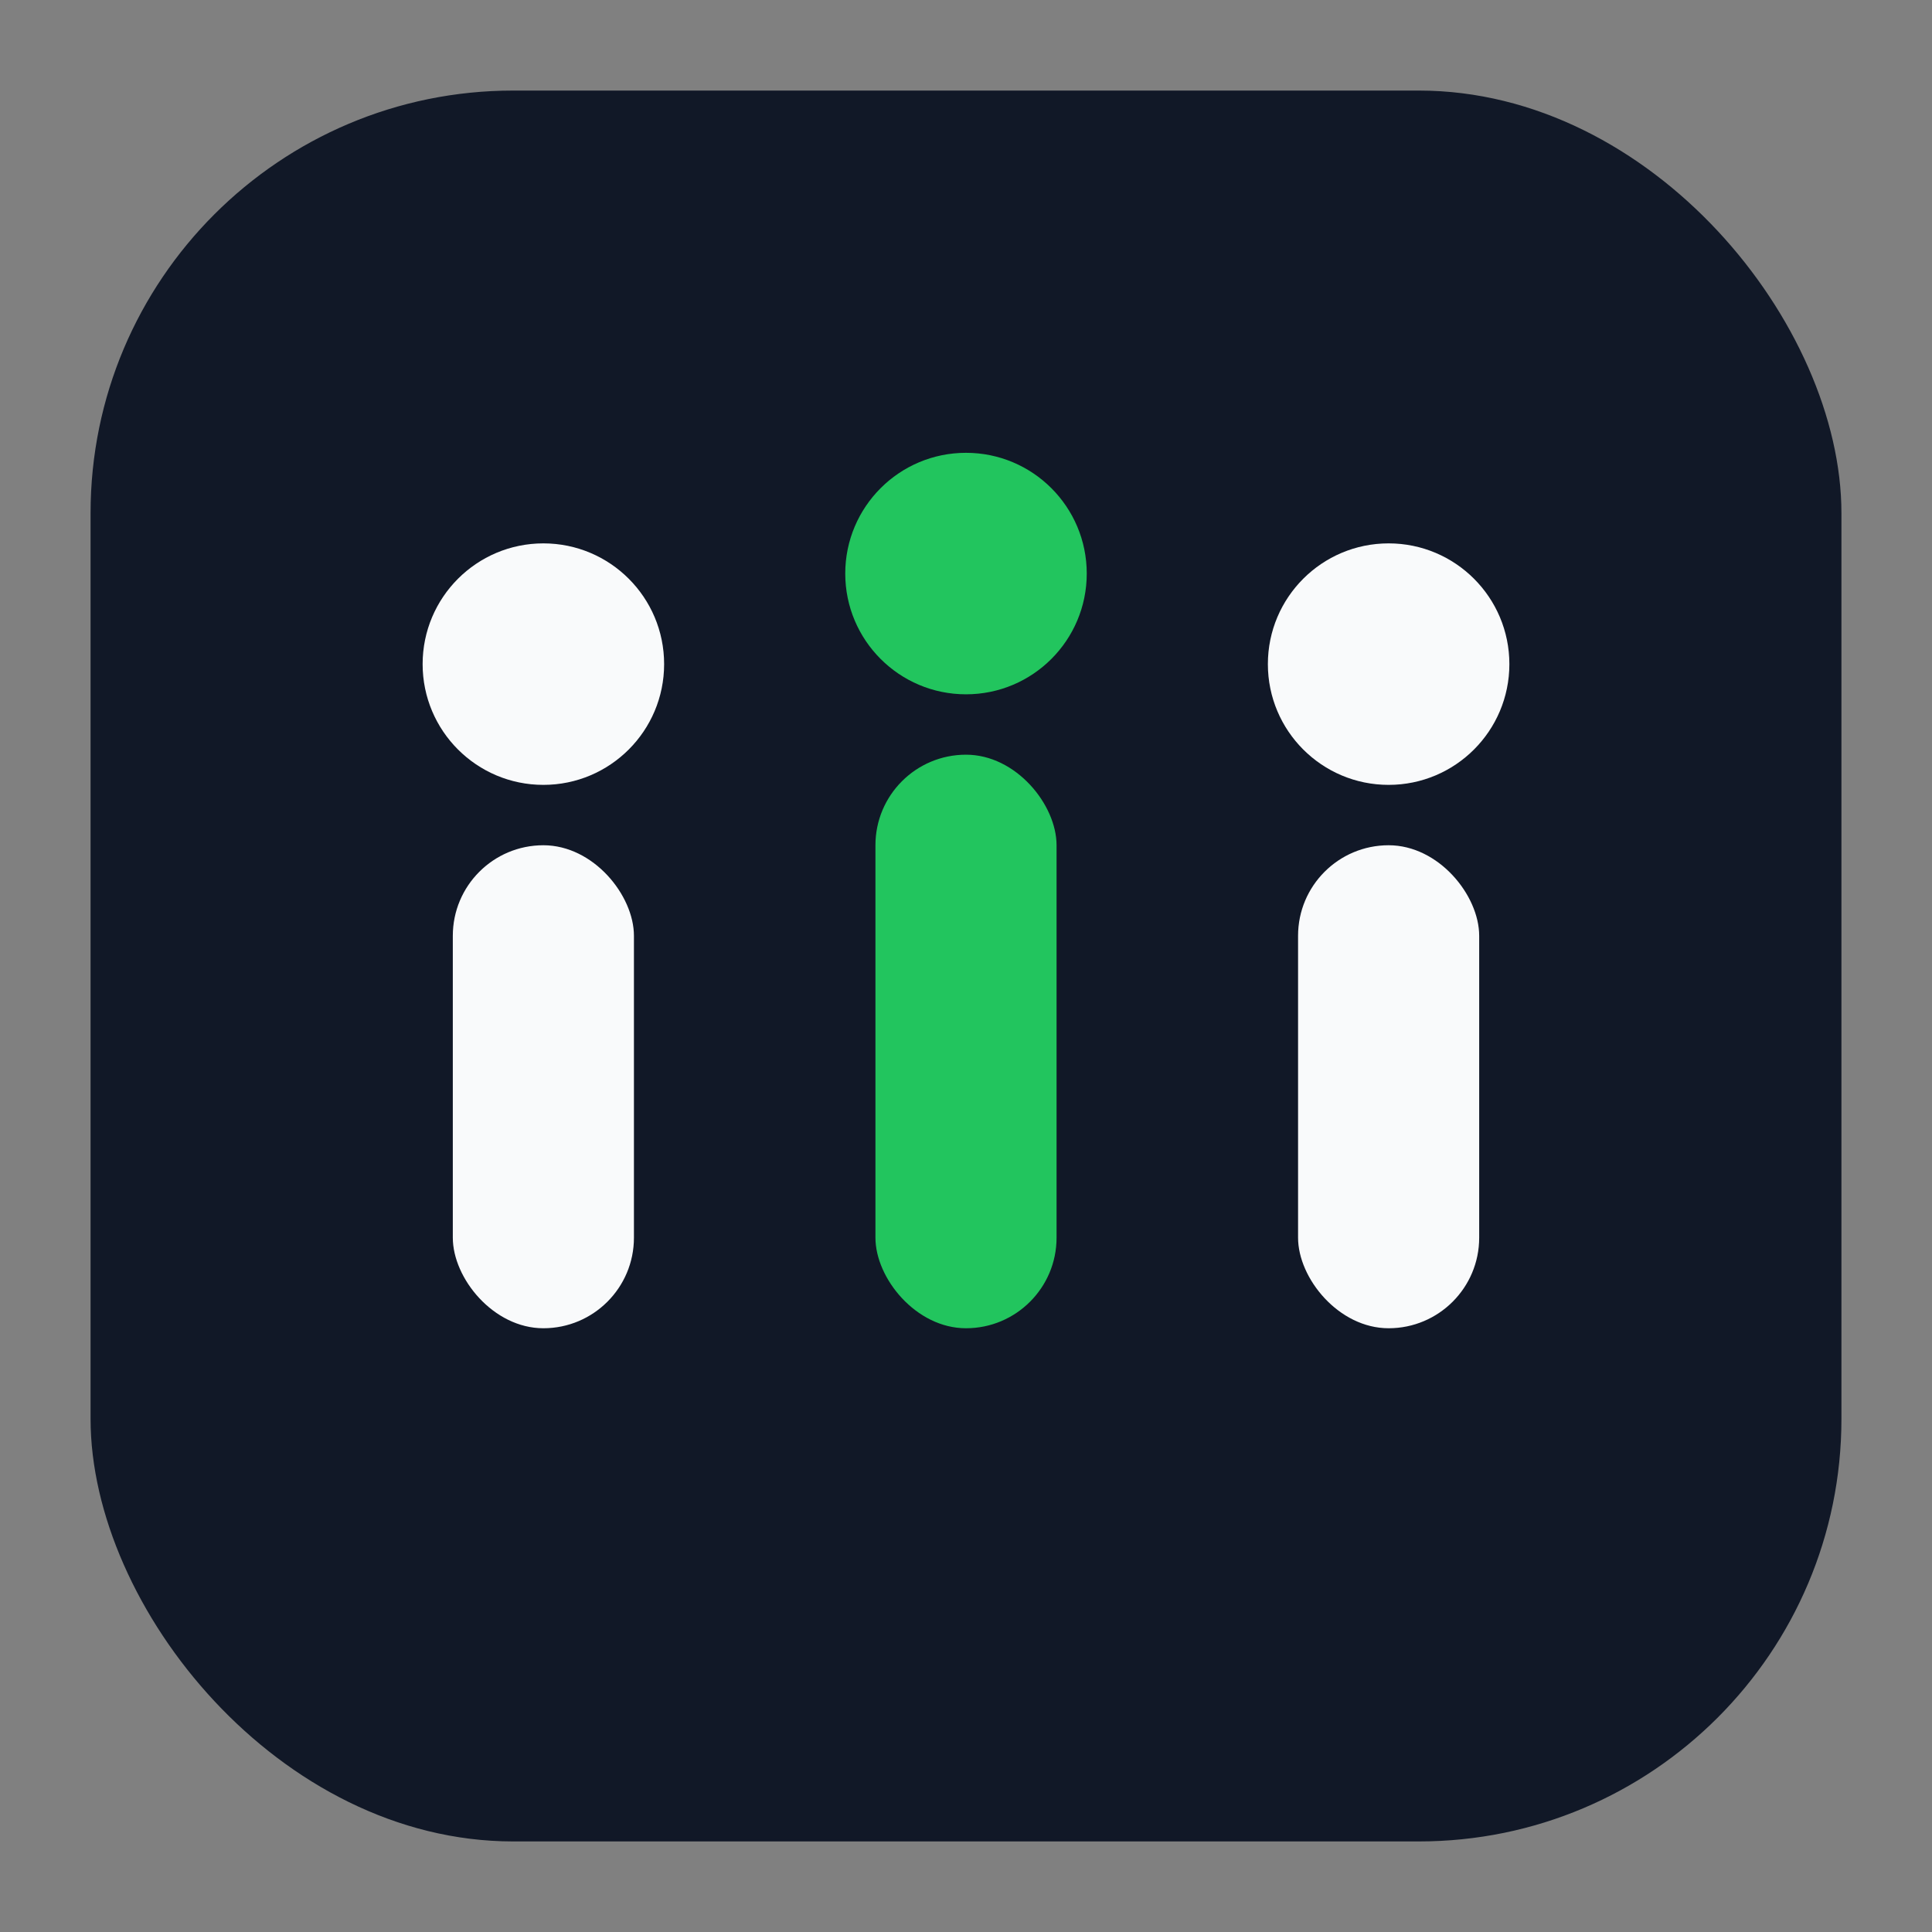
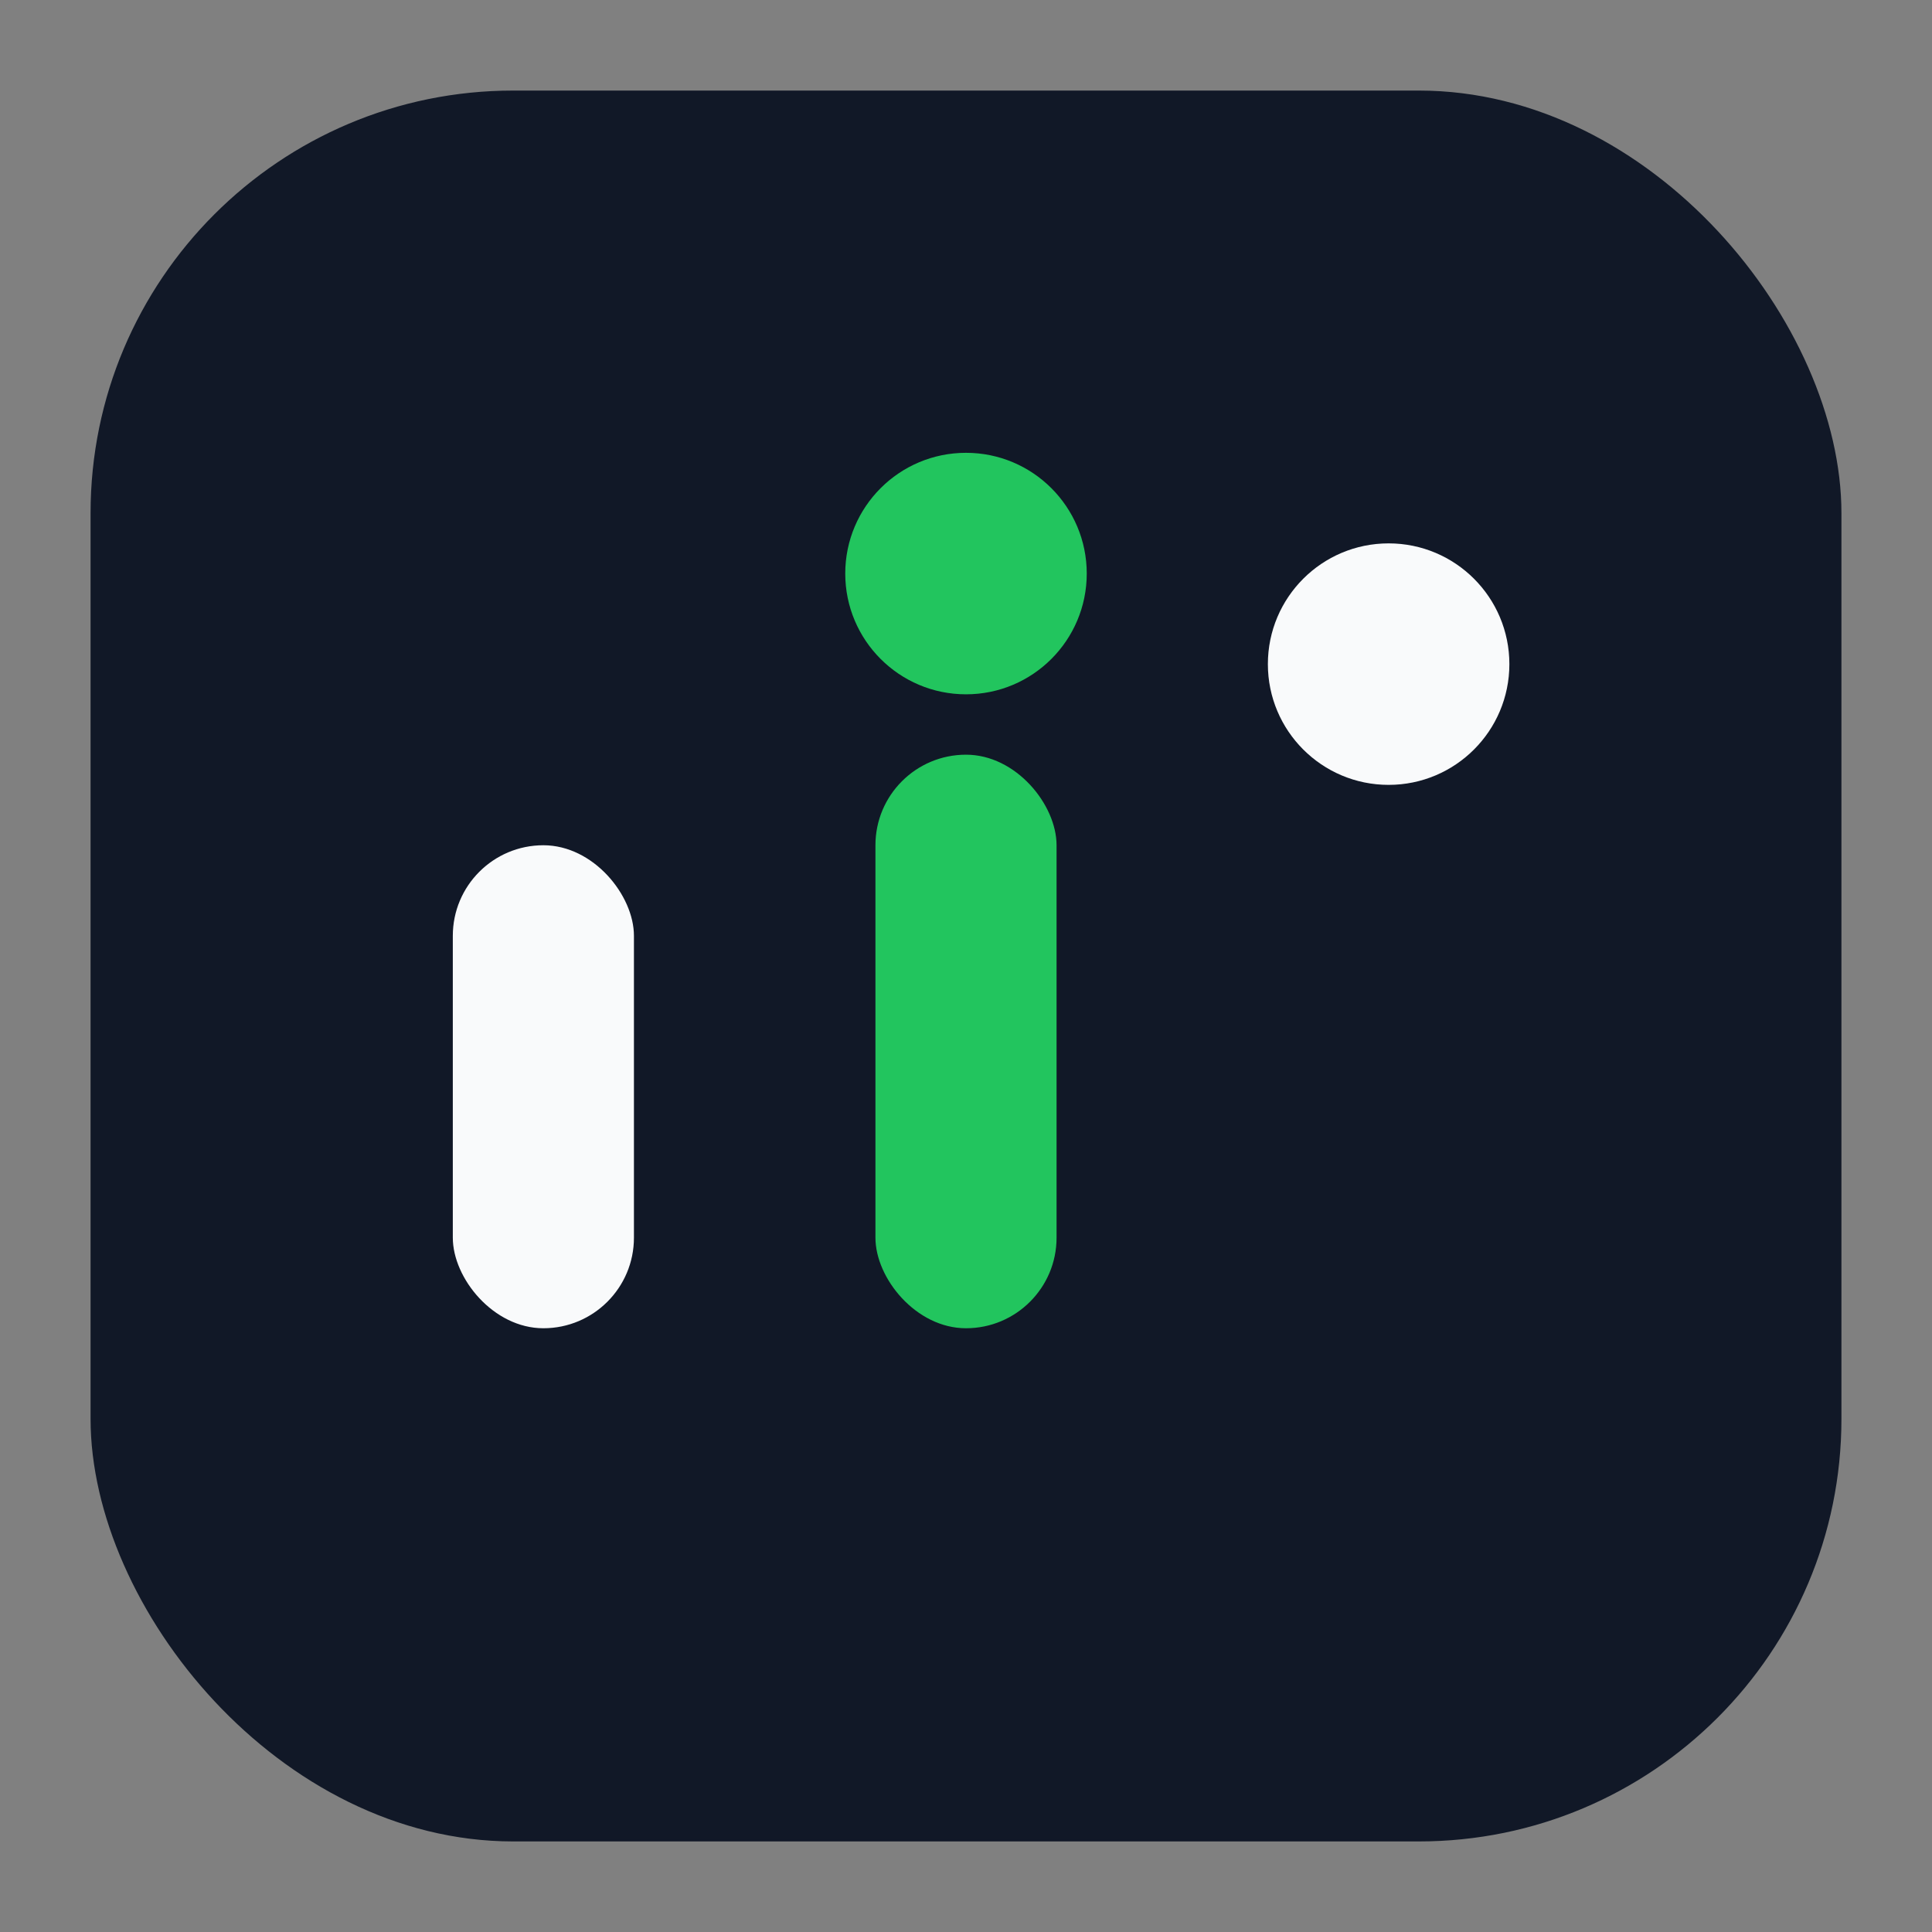
<svg xmlns="http://www.w3.org/2000/svg" viewBox="0 0 32 32">
  <rect x="0" y="0" width="32" height="32" fill="#808080" stroke="none" />
  <rect x="1.5" y="1.5" width="29" height="29" rx="7" fill="#111827" />
  <g fill="#F9FAFB">
-     <circle cx="9" cy="11" r="2" />
    <circle cx="23" cy="11" r="2" />
    <rect x="7.5" y="14" width="3" height="8" rx="1.5" />
-     <rect x="21.5" y="14" width="3" height="8" rx="1.5" />
  </g>
  <g fill="#22C55E">
    <circle cx="16" cy="9.5" r="2" />
    <rect x="14.5" y="12.5" width="3" height="9.5" rx="1.5" />
  </g>
</svg>